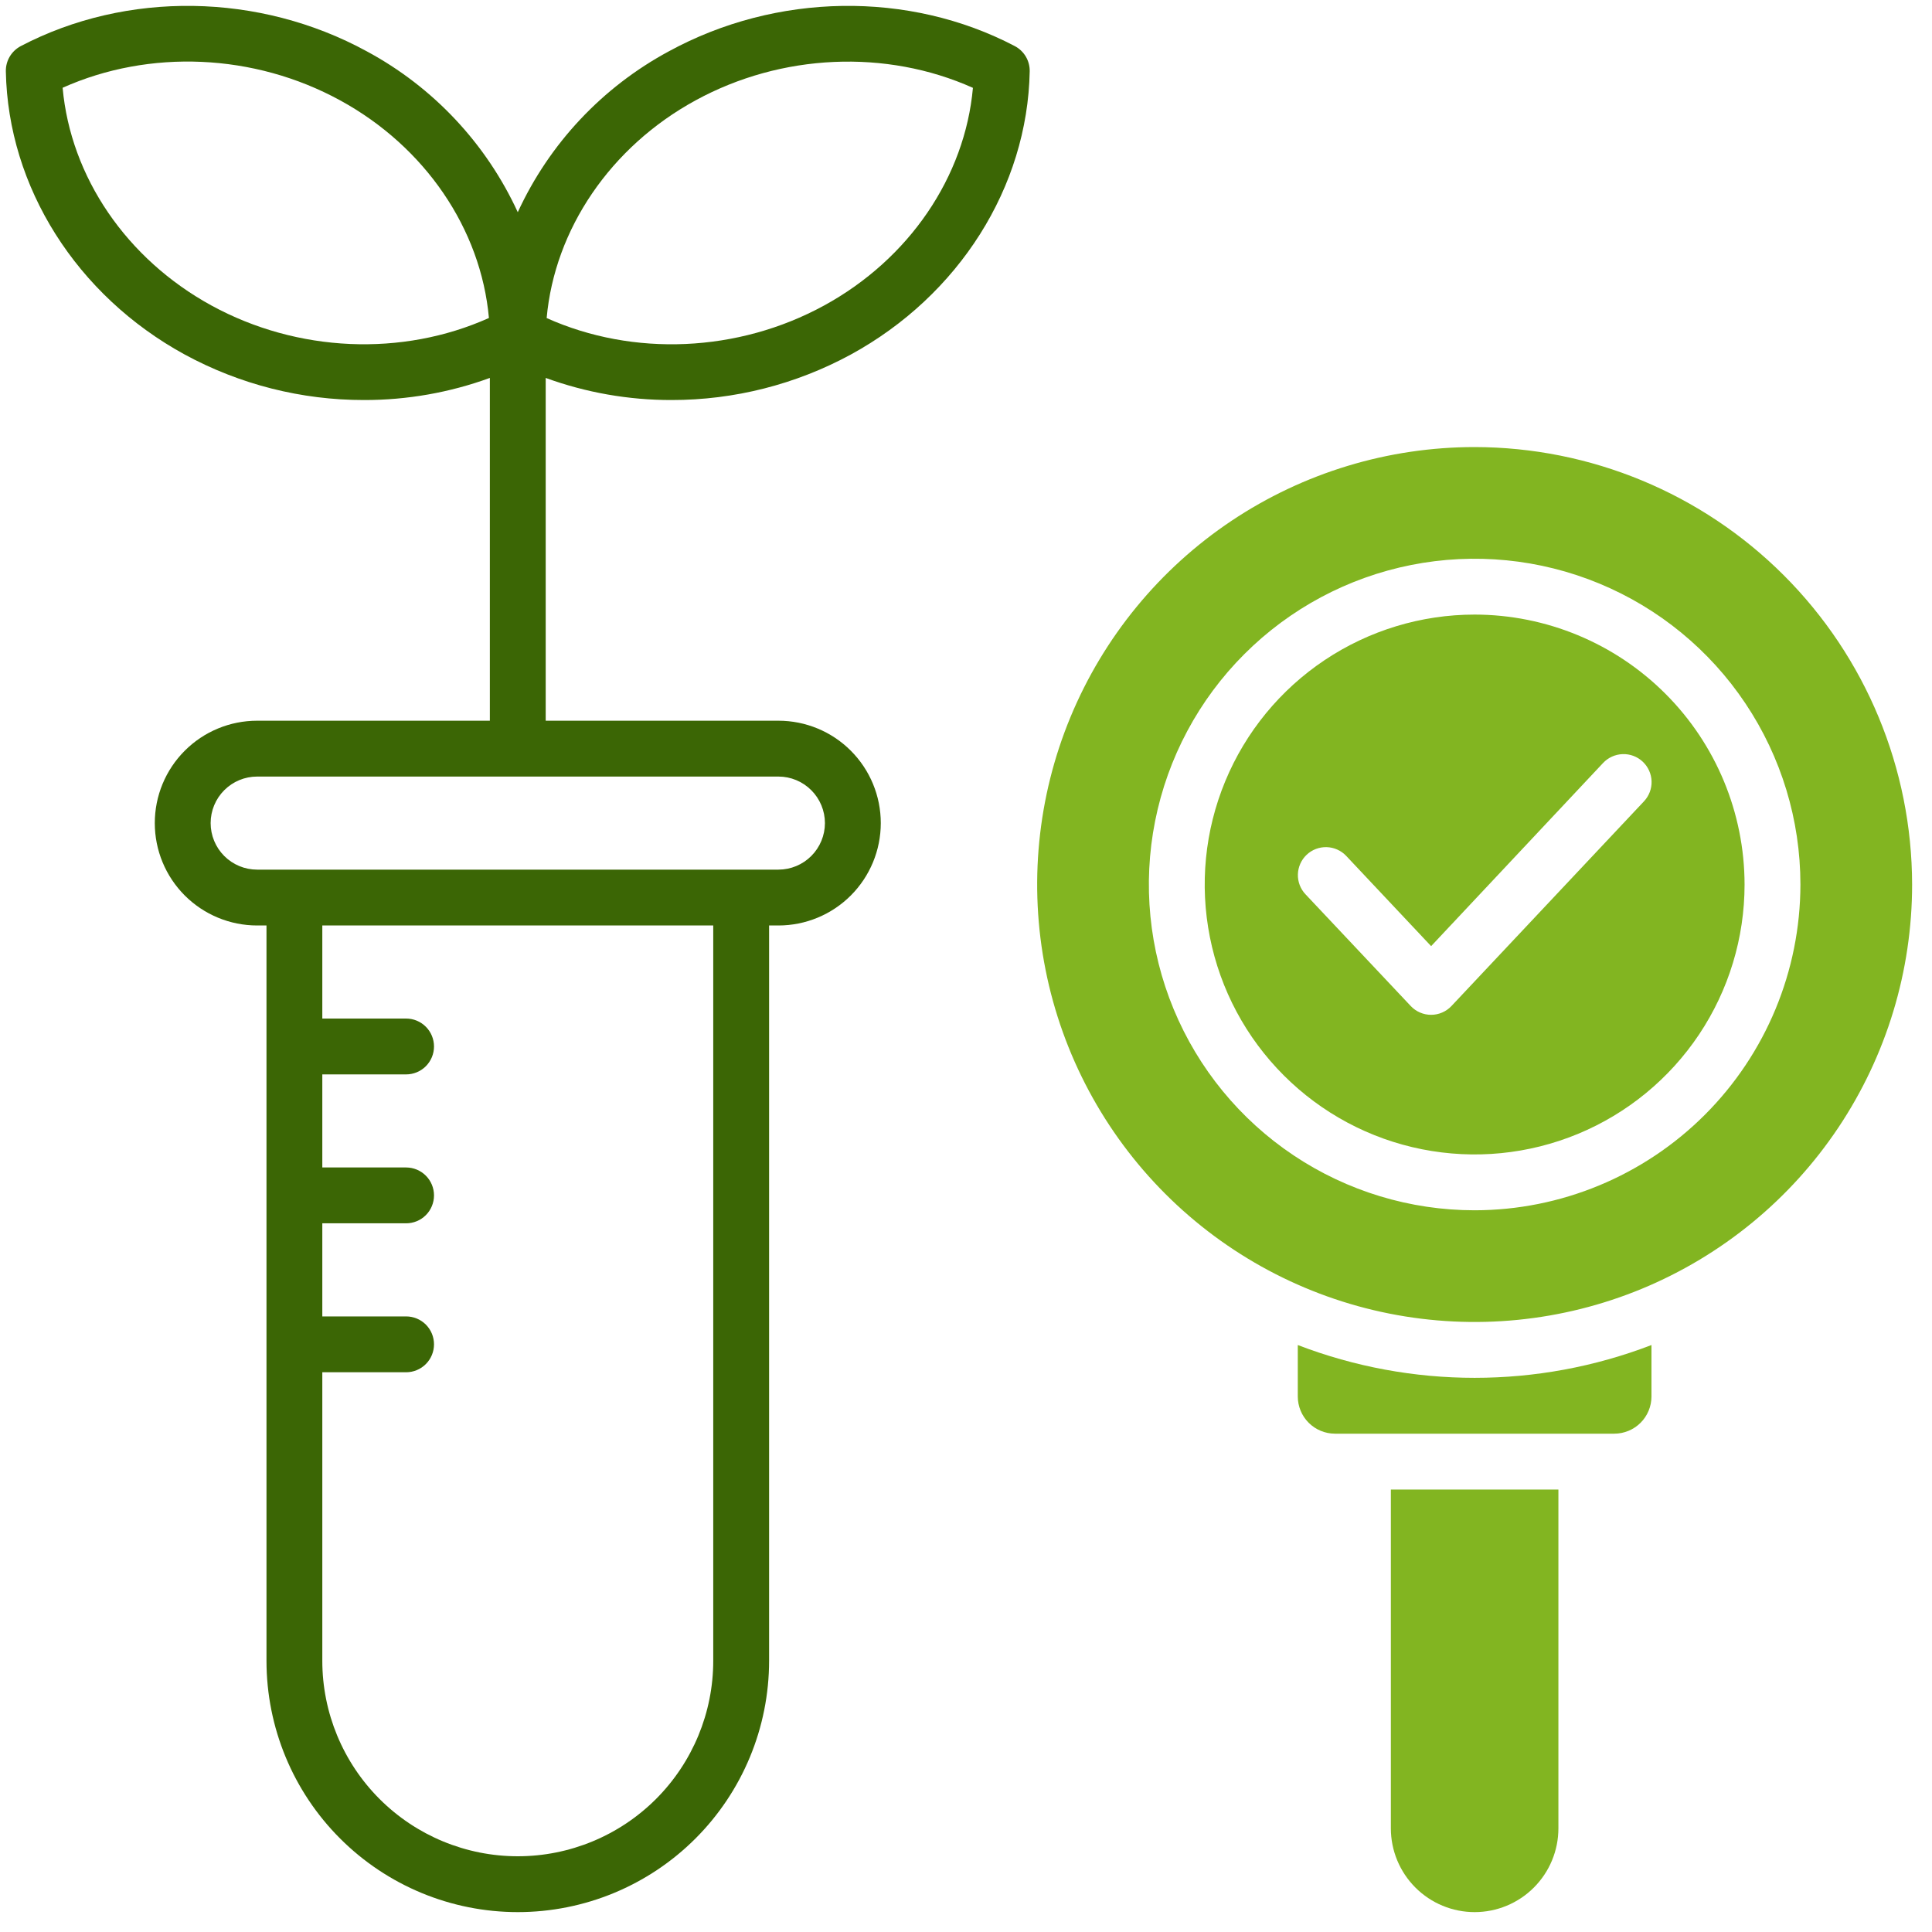
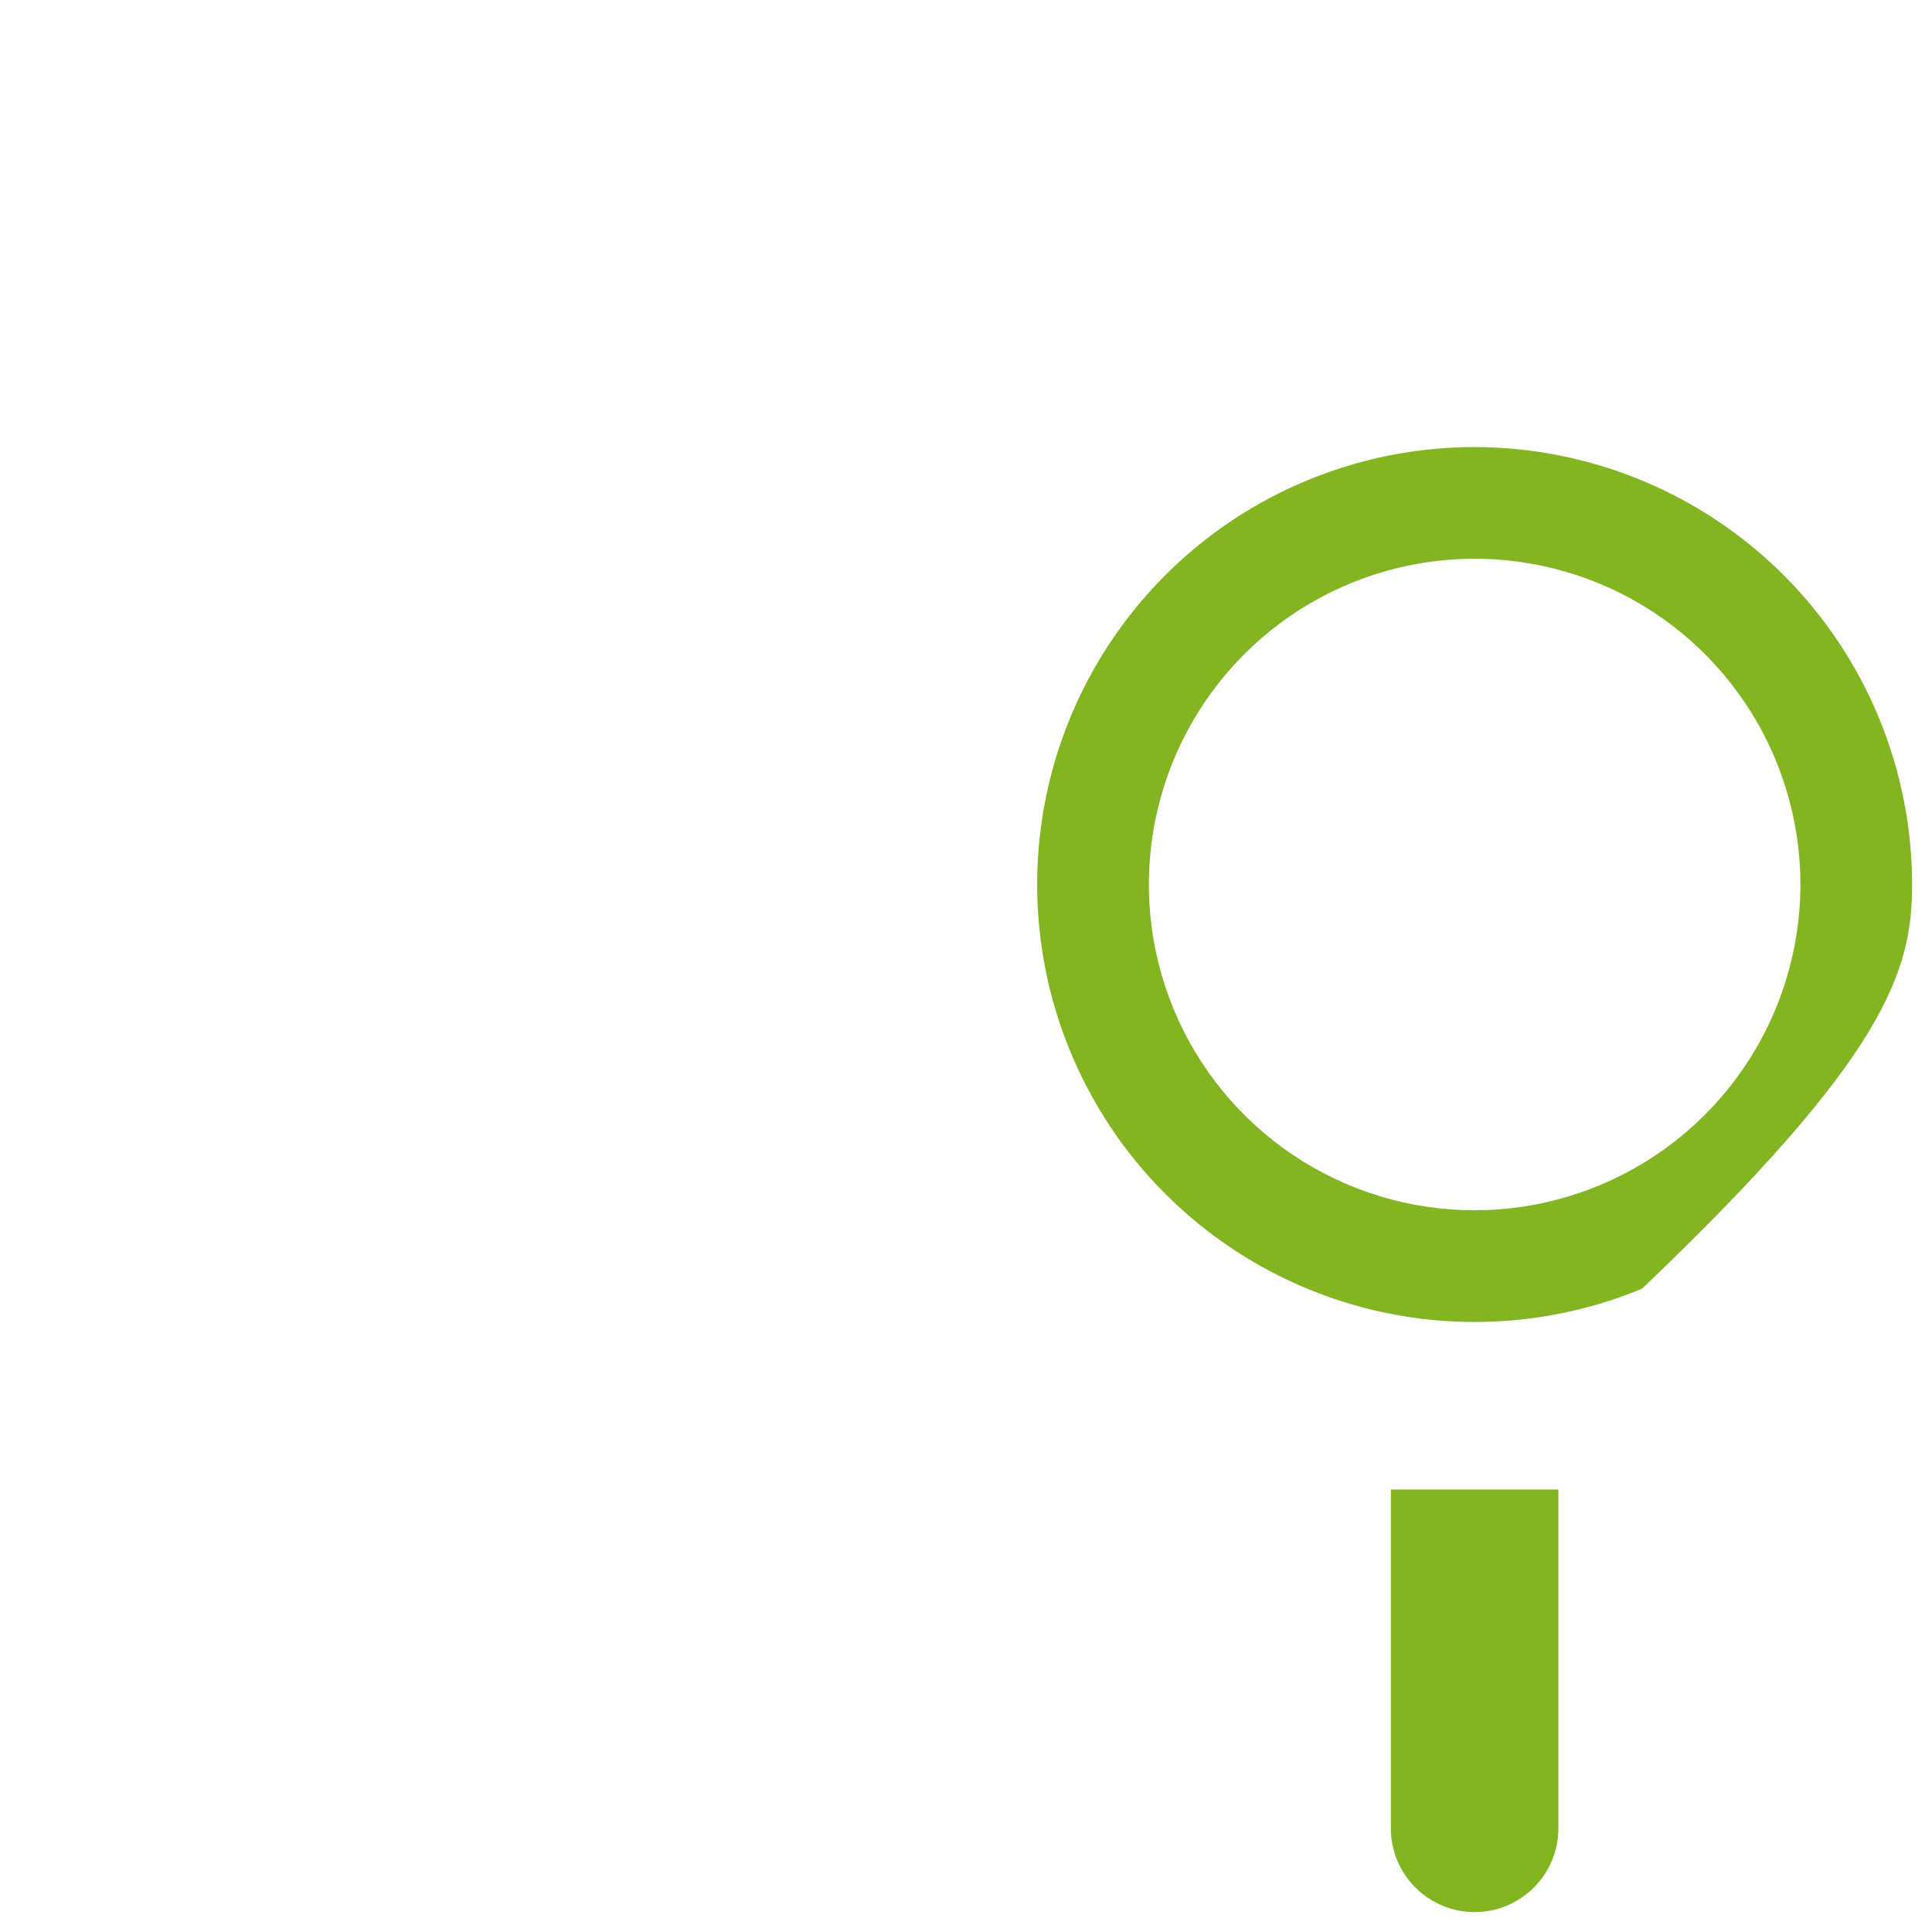
<svg xmlns="http://www.w3.org/2000/svg" width="75" height="75" viewBox="0 0 75 75" fill="none">
  <g clip-path="url(#clip0_1369_6467)">
-     <path d="M26.07 15.529C28.5 15.531 30.892 14.924 33.027 13.764C37.227 11.472 39.89 7.259 39.973 2.77C39.977 2.569 39.925 2.371 39.823 2.198C39.721 2.025 39.573 1.884 39.395 1.79C35.285 -0.363 30.138 -0.285 25.965 1.992C23.384 3.382 21.325 5.574 20.1 8.238C18.876 5.575 16.819 3.382 14.238 1.992C10.066 -0.285 4.919 -0.363 0.805 1.79C0.628 1.884 0.48 2.025 0.377 2.198C0.275 2.371 0.223 2.569 0.227 2.77C0.311 7.259 2.973 11.472 7.173 13.764C9.309 14.925 11.701 15.532 14.131 15.529C15.797 15.532 17.451 15.242 19.016 14.671V27.978H9.983C8.929 27.978 7.918 28.396 7.173 29.142C6.427 29.887 6.009 30.898 6.009 31.952C6.009 33.006 6.427 34.017 7.173 34.763C7.918 35.508 8.929 35.927 9.983 35.927H10.345V64.472C10.345 67.059 11.372 69.541 13.202 71.37C15.031 73.2 17.513 74.228 20.1 74.228C22.688 74.228 25.169 73.2 26.999 71.37C28.828 69.541 29.856 67.059 29.856 64.472V35.927H30.218C31.272 35.927 32.283 35.508 33.028 34.763C33.773 34.017 34.192 33.006 34.192 31.952C34.192 30.898 33.773 29.887 33.028 29.142C32.283 28.396 31.272 27.978 30.218 27.978H21.184V14.671C22.75 15.242 24.403 15.532 26.07 15.529ZM27.688 64.472C27.688 66.484 26.889 68.414 25.466 69.837C24.043 71.26 22.113 72.06 20.1 72.06C18.088 72.06 16.158 71.26 14.735 69.837C13.312 68.414 12.512 66.484 12.512 64.472V53.271H15.764C16.052 53.271 16.328 53.156 16.531 52.953C16.734 52.75 16.848 52.474 16.848 52.187C16.848 51.899 16.734 51.623 16.531 51.42C16.328 51.217 16.052 51.103 15.764 51.103H12.512V47.489H15.764C16.052 47.489 16.328 47.375 16.531 47.172C16.734 46.969 16.848 46.693 16.848 46.405C16.848 46.118 16.734 45.842 16.531 45.639C16.328 45.436 16.052 45.321 15.764 45.321H12.512V41.708H15.764C16.052 41.708 16.328 41.594 16.531 41.391C16.734 41.187 16.848 40.912 16.848 40.624C16.848 40.337 16.734 40.061 16.531 39.858C16.328 39.654 16.052 39.54 15.764 39.54H12.512V35.927H27.688V64.472ZM32.024 31.952C32.023 32.431 31.833 32.89 31.494 33.229C31.156 33.568 30.697 33.758 30.218 33.759H9.983C9.504 33.759 9.045 33.569 8.706 33.23C8.367 32.891 8.177 32.431 8.177 31.952C8.177 31.473 8.367 31.014 8.706 30.675C9.045 30.336 9.504 30.146 9.983 30.146H30.218C30.697 30.146 31.156 30.337 31.494 30.676C31.833 31.014 32.023 31.473 32.024 31.952ZM27.002 3.896C30.34 2.073 34.403 1.903 37.769 3.41C37.459 6.866 35.292 10.059 31.988 11.862C28.649 13.685 24.587 13.854 21.221 12.347C21.531 8.9 23.698 5.698 27.002 3.896ZM8.213 11.862C4.909 10.056 2.742 6.866 2.431 3.407C5.798 1.901 9.862 2.07 13.199 3.893C16.503 5.695 18.669 8.889 18.98 12.344C15.614 13.854 11.551 13.685 8.213 11.862Z" fill="#3B6605" />
-     <path d="M50.38 52.214V54.21C50.38 54.593 50.532 54.961 50.803 55.232C51.074 55.503 51.442 55.655 51.825 55.655H62.665C63.048 55.655 63.416 55.503 63.687 55.232C63.958 54.961 64.11 54.593 64.11 54.21V52.214C59.691 53.912 54.799 53.912 50.38 52.214Z" fill="#82B521" />
-     <path d="M57.245 17.355C53.886 17.355 50.603 18.351 47.81 20.216C45.017 22.083 42.841 24.735 41.555 27.838C40.27 30.941 39.934 34.356 40.589 37.65C41.244 40.944 42.862 43.97 45.237 46.345C47.612 48.72 50.638 50.338 53.932 50.993C57.226 51.648 60.641 51.312 63.744 50.027C66.847 48.741 69.499 46.565 71.365 43.772C73.231 40.979 74.228 37.696 74.228 34.337C74.222 29.834 72.432 25.518 69.248 22.334C66.064 19.15 61.748 17.36 57.245 17.355ZM57.245 46.983C54.744 46.983 52.299 46.242 50.219 44.852C48.139 43.462 46.518 41.487 45.561 39.176C44.604 36.866 44.354 34.323 44.842 31.87C45.33 29.416 46.534 27.163 48.303 25.395C50.071 23.626 52.325 22.421 54.778 21.933C57.231 21.445 59.774 21.696 62.085 22.653C64.395 23.61 66.371 25.231 67.76 27.311C69.15 29.391 69.892 31.836 69.892 34.337C69.888 37.69 68.554 40.904 66.183 43.275C63.812 45.646 60.598 46.98 57.245 46.983Z" fill="#82B521" />
-     <path d="M57.245 23.858C55.173 23.858 53.147 24.473 51.424 25.624C49.7 26.776 48.357 28.412 47.564 30.327C46.771 32.242 46.564 34.349 46.968 36.381C47.372 38.414 48.37 40.281 49.836 41.746C51.301 43.212 53.168 44.21 55.201 44.614C57.233 45.018 59.34 44.811 61.255 44.018C63.17 43.225 64.806 41.882 65.958 40.158C67.109 38.435 67.724 36.409 67.724 34.337C67.721 31.559 66.616 28.895 64.651 26.931C62.687 24.966 60.023 23.861 57.245 23.858ZM63.821 31.105L56.345 39.054C56.243 39.162 56.121 39.248 55.985 39.306C55.849 39.365 55.703 39.395 55.555 39.395C55.407 39.395 55.261 39.365 55.125 39.306C54.989 39.248 54.867 39.162 54.765 39.054L50.681 34.718C50.583 34.615 50.506 34.493 50.455 34.36C50.404 34.226 50.38 34.084 50.384 33.942C50.392 33.654 50.514 33.381 50.723 33.183C50.932 32.985 51.212 32.878 51.5 32.886C51.788 32.894 52.061 33.016 52.259 33.225L55.556 36.729L62.231 29.619C62.428 29.409 62.701 29.285 62.99 29.275C63.278 29.265 63.559 29.37 63.769 29.567C63.98 29.764 64.104 30.037 64.114 30.326C64.124 30.614 64.018 30.894 63.821 31.105Z" fill="#82B521" />
+     <path d="M57.245 17.355C53.886 17.355 50.603 18.351 47.81 20.216C45.017 22.083 42.841 24.735 41.555 27.838C40.27 30.941 39.934 34.356 40.589 37.65C41.244 40.944 42.862 43.97 45.237 46.345C47.612 48.72 50.638 50.338 53.932 50.993C57.226 51.648 60.641 51.312 63.744 50.027C73.231 40.979 74.228 37.696 74.228 34.337C74.222 29.834 72.432 25.518 69.248 22.334C66.064 19.15 61.748 17.36 57.245 17.355ZM57.245 46.983C54.744 46.983 52.299 46.242 50.219 44.852C48.139 43.462 46.518 41.487 45.561 39.176C44.604 36.866 44.354 34.323 44.842 31.87C45.33 29.416 46.534 27.163 48.303 25.395C50.071 23.626 52.325 22.421 54.778 21.933C57.231 21.445 59.774 21.696 62.085 22.653C64.395 23.61 66.371 25.231 67.76 27.311C69.15 29.391 69.892 31.836 69.892 34.337C69.888 37.69 68.554 40.904 66.183 43.275C63.812 45.646 60.598 46.98 57.245 46.983Z" fill="#82B521" />
    <path d="M53.993 70.976C53.993 71.838 54.336 72.665 54.946 73.275C55.555 73.885 56.383 74.228 57.245 74.228C58.108 74.228 58.935 73.885 59.544 73.275C60.154 72.665 60.497 71.838 60.497 70.976V57.823H53.993V70.976Z" fill="#82B521" />
  </g>
  <defs>
    <clipPath id="clip0_1369_6467">
      <rect width="74" height="74" fill="white" transform="translate(0.228 0.228)" />
    </clipPath>
  </defs>
</svg>